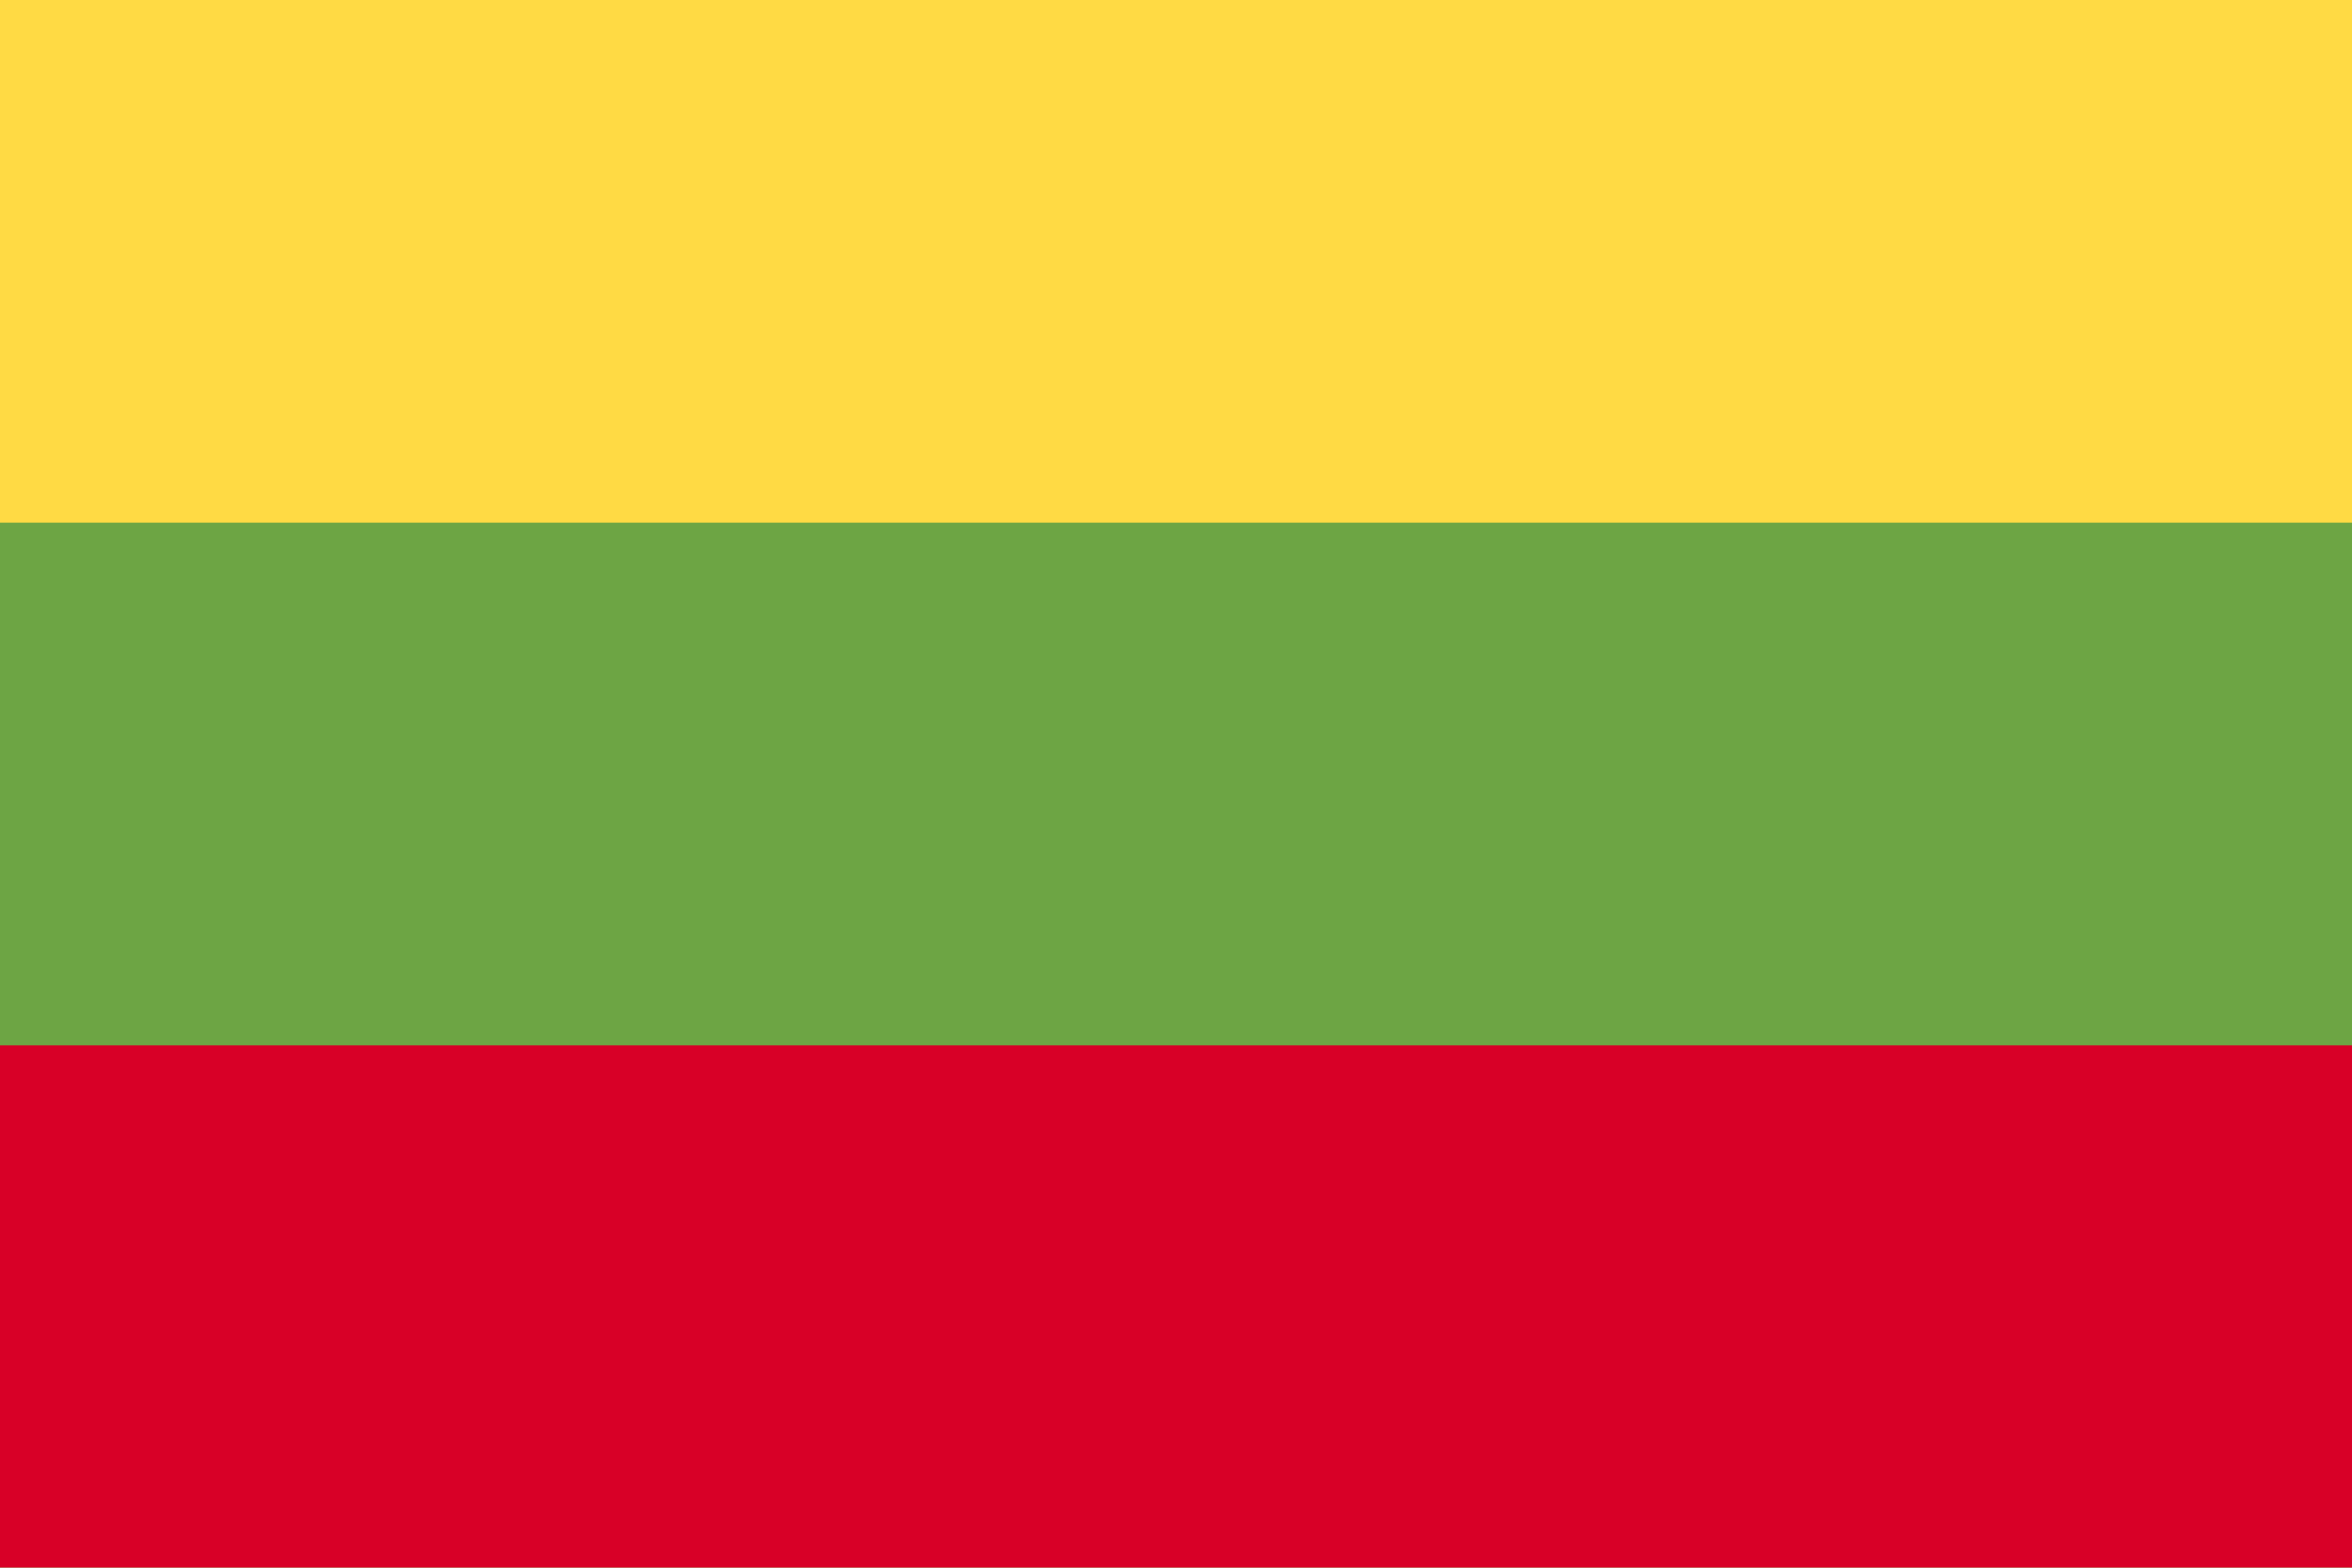
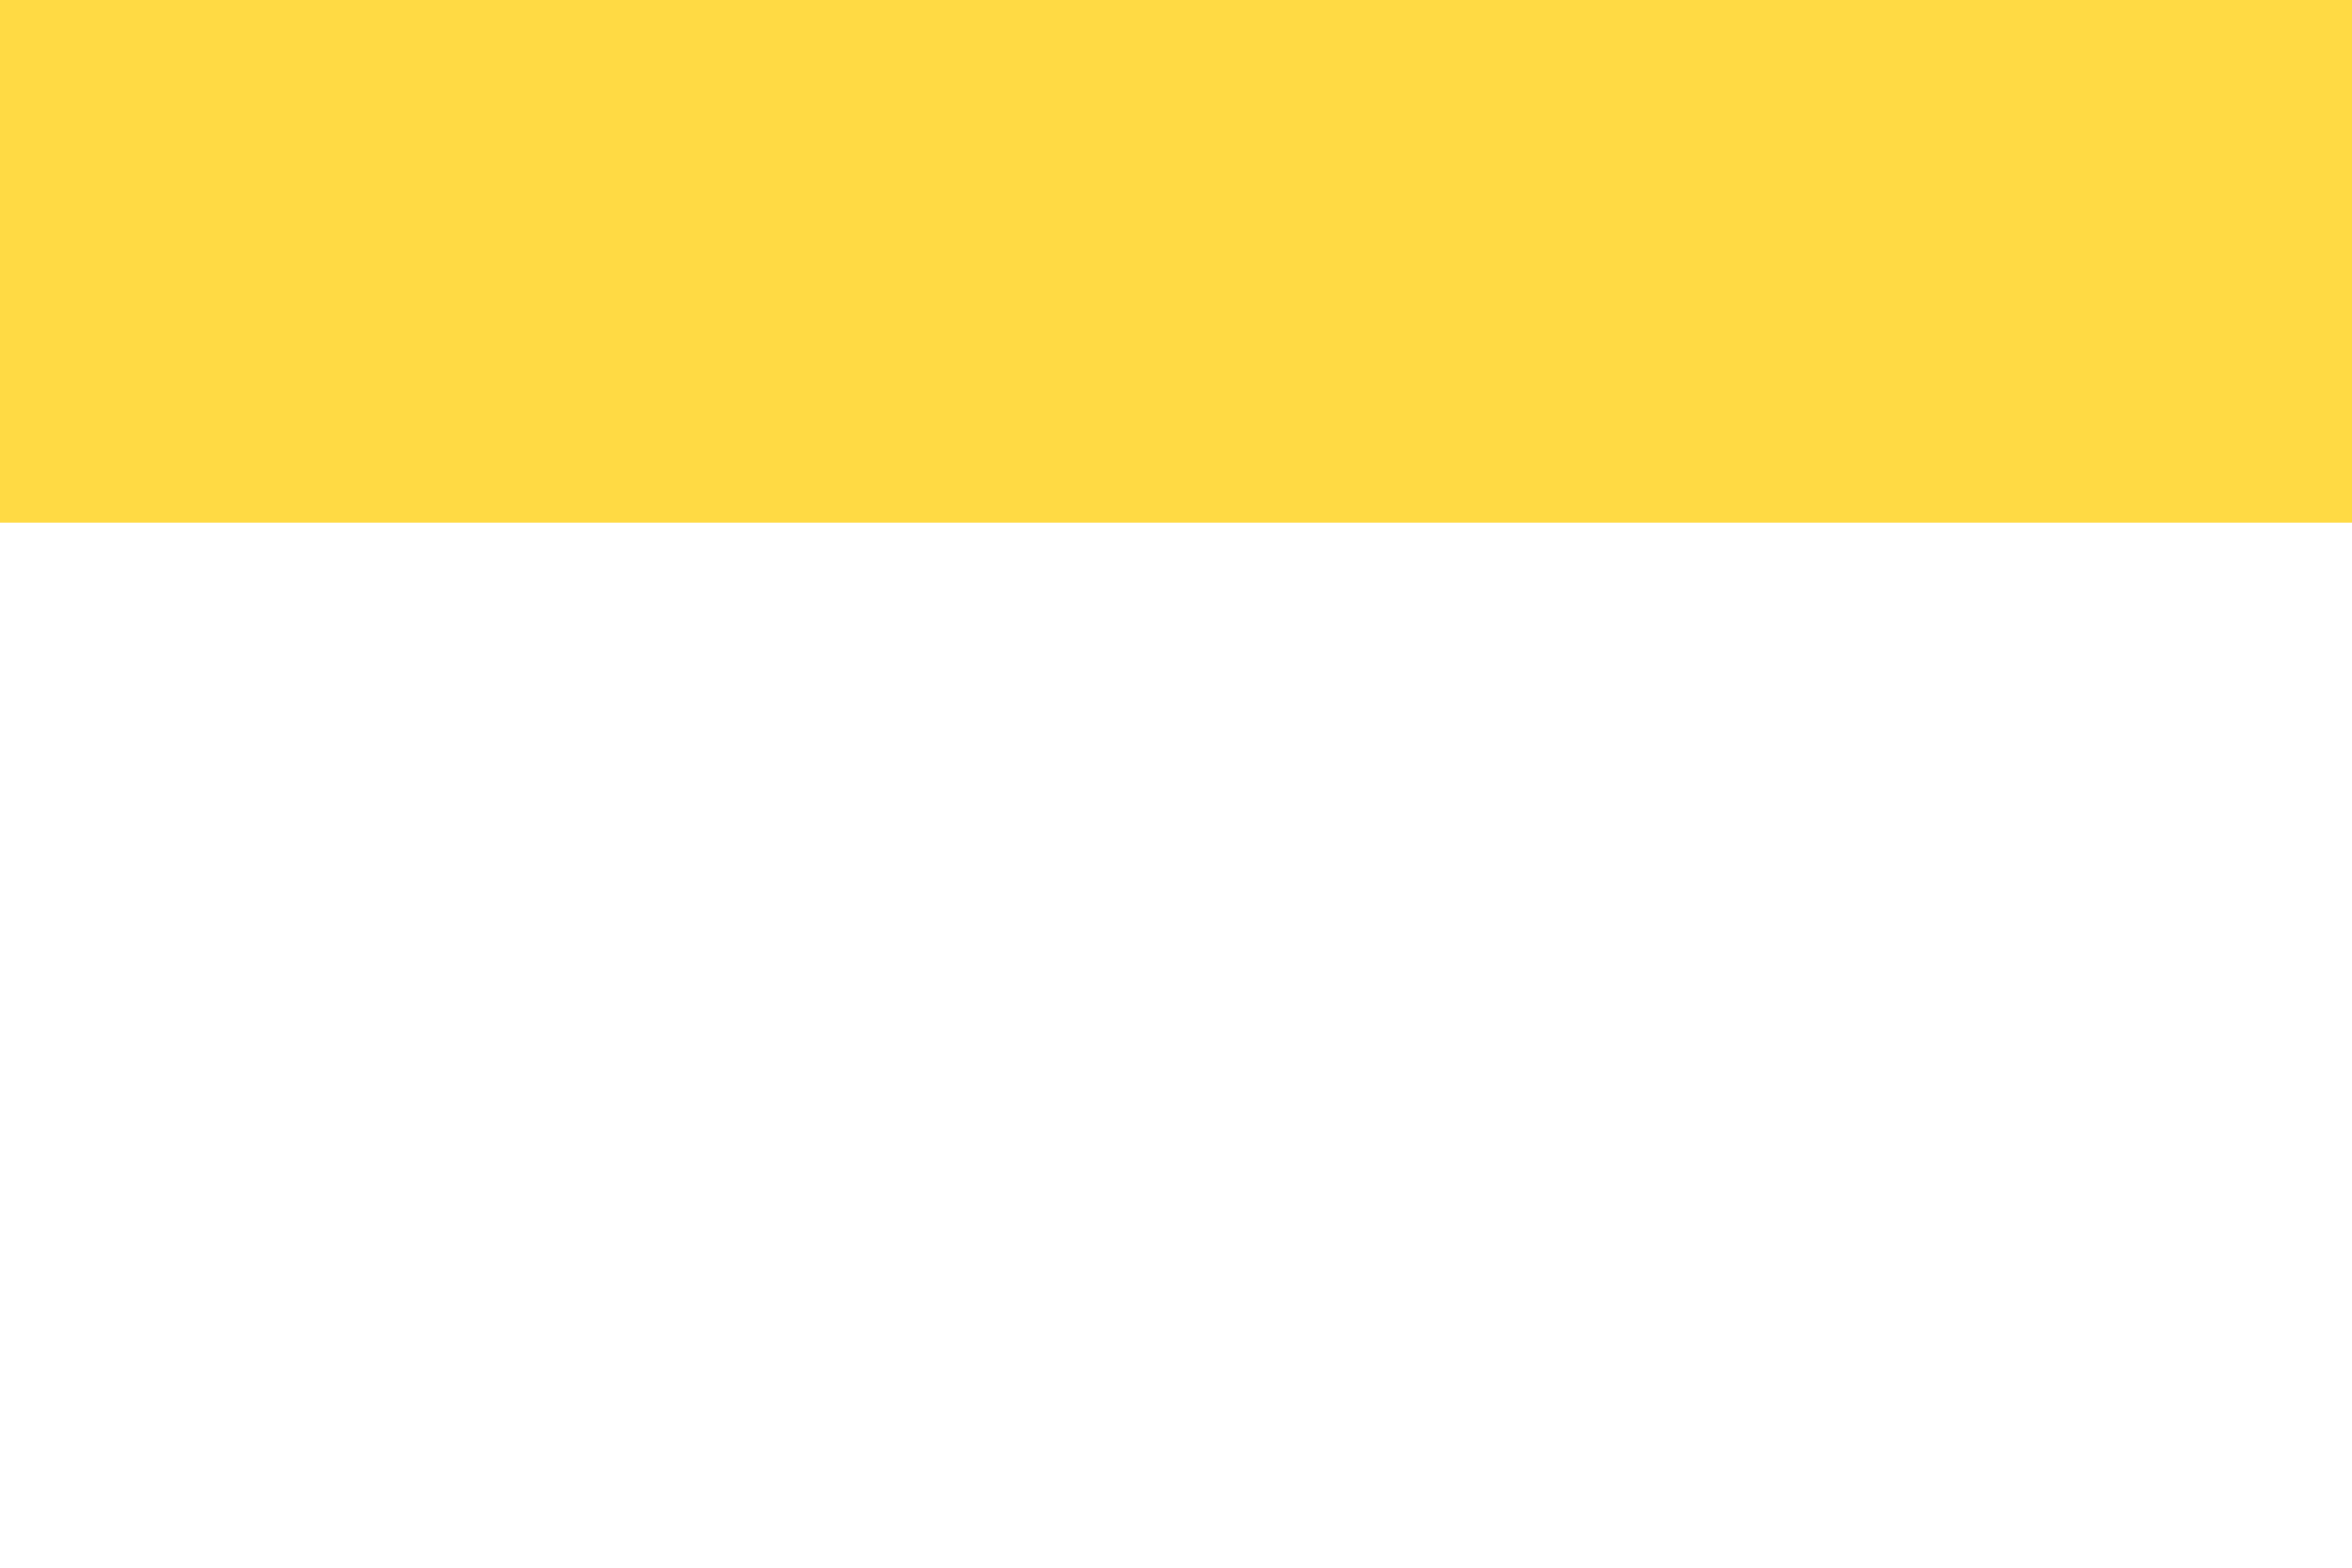
<svg xmlns="http://www.w3.org/2000/svg" version="1.1" id="Layer_1" x="0px" y="0px" viewBox="0 0 512 341.3" style="enable-background:new 0 0 512 341.3;" xml:space="preserve">
  <style type="text/css">
	.st0{fill:#6DA544;}
	.st1{fill:#FFDA44;}
	.st2{fill:#D80027;}
</style>
  <g>
-     <path class="st0" d="M0,0h512v341.3H0V0z" />
    <path class="st1" d="M0,0h512v113.8H0V0z" />
-     <path class="st2" d="M0,227.6h512v113.8H0V227.6z" />
  </g>
</svg>